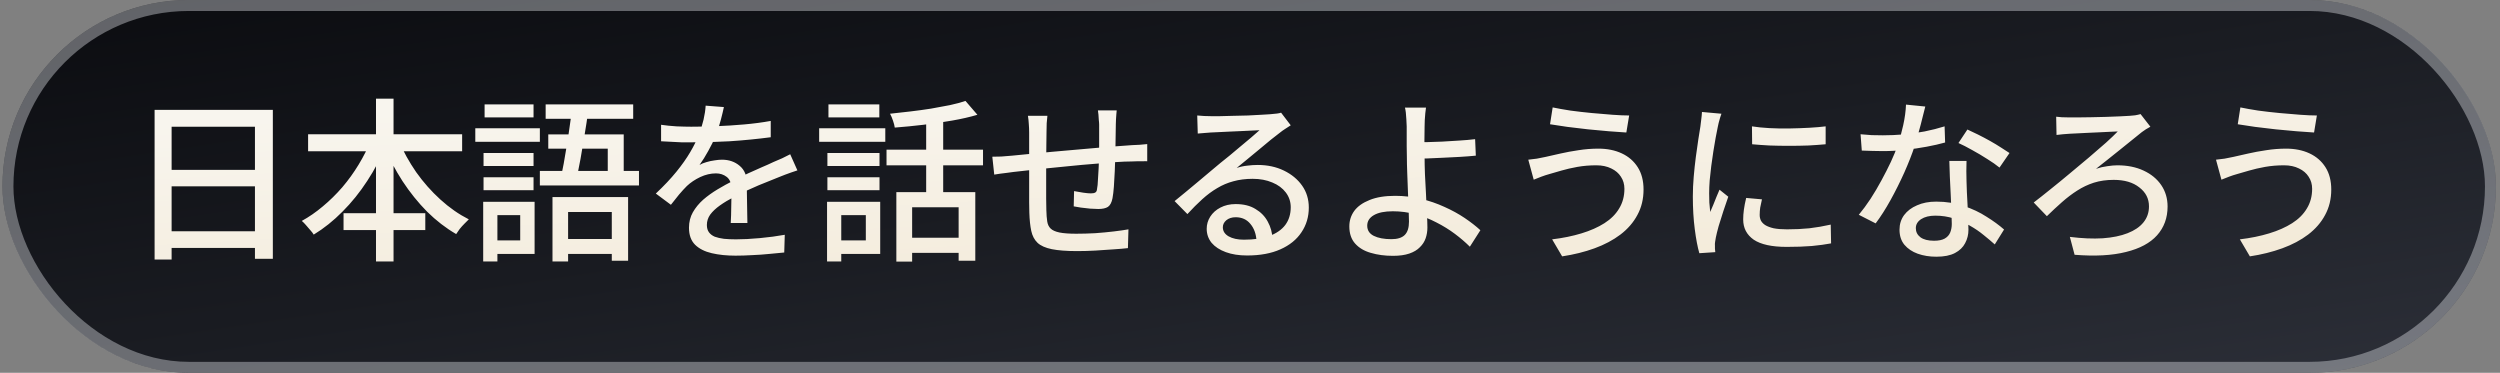
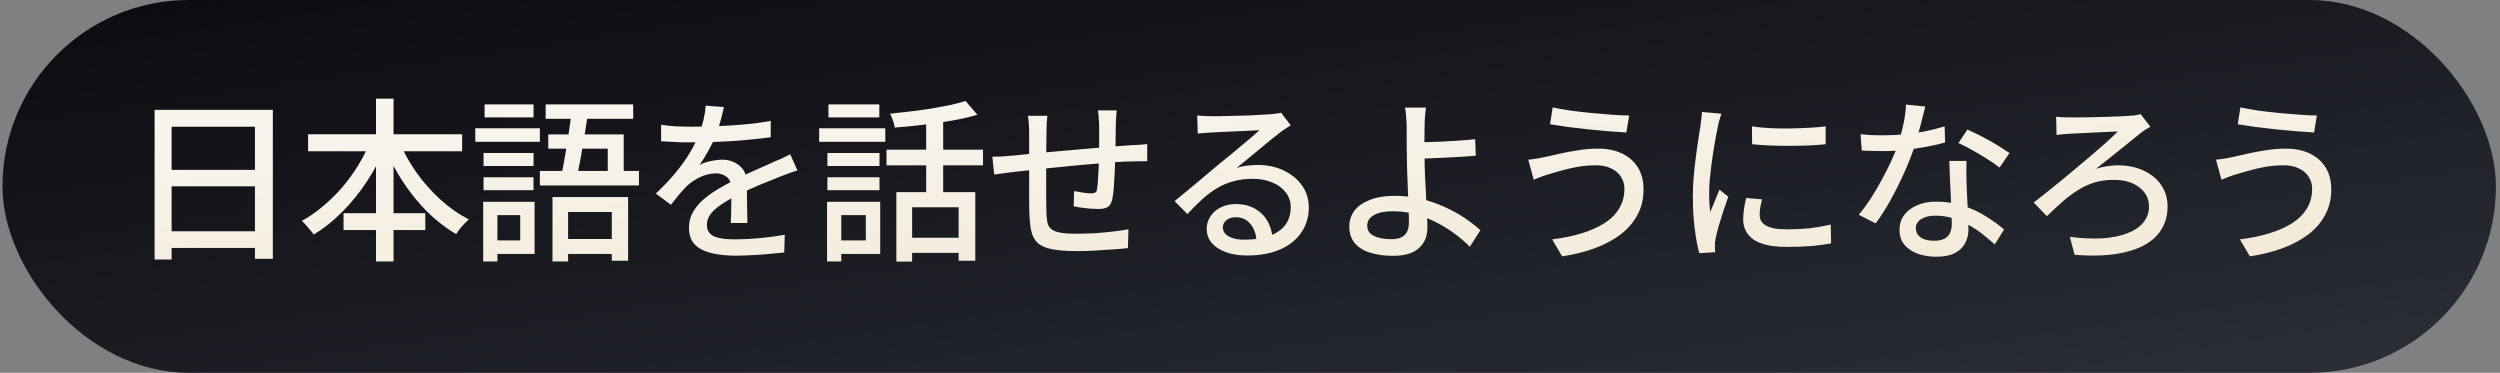
<svg xmlns="http://www.w3.org/2000/svg" width="228" height="34" viewBox="0 0 228 34" fill="none">
  <rect x="0" y="0" width="228" height="34" fill="#808080" stroke="none" />
  <g id="7">
    <g id="BotÃ£o">
      <rect x="0.225" width="227.404" height="34" rx="17" fill="url(#paint0_linear_16041_114)" />
-       <rect x="0.725" y="0.5" width="226.404" height="33" rx="16.5" stroke="#E5E7EB" stroke-opacity="0.4" />
      <path id="æ¥æ¬èªãè©±ããããã«ãªãã" d="M14.099 10.02H24.883V23.604H23.251V11.556H15.651V23.668H14.099V10.02ZM15.139 15.492H23.939V16.996H15.139V15.492ZM15.123 21.092H23.955V22.612H15.123V21.092ZM28.099 12.244H42.147V13.796H28.099V12.244ZM31.331 19.444H38.787V20.98H31.331V19.444ZM34.291 8.996H35.891V23.844H34.291V8.996ZM33.827 12.788L35.203 13.236C34.744 14.377 34.173 15.465 33.491 16.5C32.819 17.535 32.067 18.468 31.235 19.3C30.413 20.132 29.539 20.831 28.611 21.396C28.536 21.268 28.429 21.129 28.291 20.98C28.163 20.82 28.029 20.665 27.891 20.516C27.763 20.367 27.64 20.244 27.523 20.148C28.184 19.785 28.824 19.343 29.443 18.82C30.072 18.297 30.664 17.716 31.219 17.076C31.773 16.425 32.269 15.737 32.707 15.012C33.155 14.276 33.528 13.535 33.827 12.788ZM36.371 12.836C36.787 13.817 37.315 14.772 37.955 15.7C38.605 16.617 39.341 17.449 40.163 18.196C40.984 18.943 41.848 19.545 42.755 20.004C42.637 20.111 42.504 20.244 42.355 20.404C42.205 20.553 42.061 20.713 41.923 20.884C41.795 21.055 41.688 21.209 41.603 21.348C40.664 20.804 39.779 20.121 38.947 19.3C38.125 18.468 37.379 17.54 36.707 16.516C36.045 15.492 35.48 14.415 35.011 13.284L36.371 12.836ZM50.387 17.972H57.283V23.78H55.795V19.332H51.811V23.844H50.387V17.972ZM50.003 12.26H56.883V16.276H55.427V13.556H50.003V12.26ZM52.163 10.052L53.635 10.18C53.549 10.841 53.443 11.545 53.315 12.292C53.197 13.039 53.075 13.764 52.947 14.468C52.819 15.161 52.701 15.764 52.595 16.276H51.123C51.219 15.881 51.315 15.428 51.411 14.916C51.507 14.404 51.597 13.871 51.683 13.316C51.779 12.751 51.864 12.191 51.939 11.636C52.024 11.071 52.099 10.543 52.163 10.052ZM49.763 9.524H57.747V10.836H49.763V9.524ZM49.235 15.588H58.275V16.916H49.235V15.588ZM50.995 21.796H56.643V23.156H50.995V21.796ZM44.099 13.956H48.659V15.14H44.099V13.956ZM44.195 9.524H48.659V10.708H44.195V9.524ZM44.099 16.164H48.659V17.348H44.099V16.164ZM43.347 11.7H49.235V12.932H43.347V11.7ZM44.819 18.404H48.755V23.156H44.819V21.924H47.443V19.62H44.819V18.404ZM44.067 18.404H45.363V23.844H44.067V18.404ZM66.019 9.764C65.955 10.073 65.864 10.452 65.747 10.9C65.64 11.337 65.48 11.833 65.267 12.388C65.085 12.836 64.861 13.295 64.595 13.764C64.339 14.233 64.072 14.66 63.795 15.044C63.976 14.937 64.184 14.852 64.419 14.788C64.664 14.713 64.909 14.66 65.155 14.628C65.411 14.585 65.64 14.564 65.843 14.564C66.483 14.564 67.021 14.751 67.459 15.124C67.896 15.487 68.115 16.015 68.115 16.708C68.115 16.921 68.115 17.183 68.115 17.492C68.115 17.801 68.12 18.127 68.131 18.468C68.141 18.809 68.147 19.145 68.147 19.476C68.157 19.807 68.163 20.095 68.163 20.34H66.643C66.653 20.137 66.664 19.903 66.675 19.636C66.685 19.359 66.691 19.071 66.691 18.772C66.701 18.473 66.707 18.185 66.707 17.908C66.707 17.631 66.707 17.385 66.707 17.172C66.696 16.692 66.552 16.345 66.275 16.132C65.997 15.919 65.672 15.812 65.299 15.812C64.819 15.812 64.339 15.924 63.859 16.148C63.389 16.372 62.984 16.644 62.643 16.964C62.419 17.188 62.184 17.444 61.939 17.732C61.704 18.02 61.453 18.335 61.187 18.676L59.811 17.652C60.547 16.959 61.171 16.297 61.683 15.668C62.195 15.039 62.616 14.441 62.947 13.876C63.288 13.3 63.555 12.756 63.747 12.244C63.917 11.807 64.056 11.364 64.163 10.916C64.269 10.457 64.333 10.031 64.355 9.636L66.019 9.764ZM60.291 11.38C60.717 11.444 61.187 11.492 61.699 11.524C62.211 11.545 62.659 11.556 63.043 11.556C63.757 11.556 64.531 11.54 65.363 11.508C66.195 11.476 67.032 11.423 67.875 11.348C68.728 11.273 69.533 11.167 70.291 11.028V12.516C69.725 12.591 69.123 12.66 68.483 12.724C67.843 12.788 67.192 12.841 66.531 12.884C65.869 12.916 65.235 12.943 64.627 12.964C64.019 12.975 63.464 12.98 62.963 12.98C62.739 12.98 62.472 12.98 62.163 12.98C61.864 12.969 61.549 12.953 61.219 12.932C60.899 12.911 60.589 12.895 60.291 12.884V11.38ZM72.723 15.54C72.573 15.593 72.397 15.652 72.195 15.716C72.003 15.78 71.811 15.849 71.619 15.924C71.427 15.999 71.251 16.068 71.091 16.132C70.547 16.345 69.912 16.601 69.187 16.9C68.472 17.199 67.736 17.545 66.979 17.94C66.467 18.207 66.024 18.473 65.651 18.74C65.277 19.007 64.984 19.284 64.771 19.572C64.568 19.86 64.467 20.175 64.467 20.516C64.467 20.793 64.531 21.017 64.659 21.188C64.787 21.359 64.963 21.492 65.187 21.588C65.421 21.673 65.699 21.737 66.019 21.78C66.349 21.812 66.717 21.828 67.123 21.828C67.763 21.828 68.488 21.791 69.299 21.716C70.109 21.641 70.867 21.54 71.571 21.412L71.523 23.028C71.139 23.071 70.691 23.113 70.179 23.156C69.667 23.209 69.139 23.247 68.595 23.268C68.061 23.3 67.555 23.316 67.075 23.316C66.275 23.316 65.555 23.241 64.915 23.092C64.275 22.943 63.768 22.687 63.395 22.324C63.021 21.951 62.835 21.433 62.835 20.772C62.835 20.249 62.952 19.78 63.187 19.364C63.432 18.937 63.747 18.553 64.131 18.212C64.525 17.871 64.963 17.556 65.443 17.268C65.923 16.98 66.397 16.719 66.867 16.484C67.368 16.217 67.832 15.988 68.259 15.796C68.696 15.593 69.101 15.412 69.475 15.252C69.859 15.092 70.216 14.932 70.547 14.772C70.824 14.655 71.085 14.543 71.331 14.436C71.576 14.319 71.821 14.196 72.067 14.068L72.723 15.54ZM81.747 17.524H88.947V23.78H87.427V18.9H83.187V23.86H81.747V17.524ZM88.051 9.204L89.139 10.468C88.456 10.671 87.688 10.847 86.835 10.996C85.981 11.145 85.107 11.273 84.211 11.38C83.315 11.487 82.445 11.572 81.603 11.636C81.581 11.465 81.528 11.257 81.443 11.012C81.357 10.756 81.267 10.543 81.171 10.372C81.779 10.308 82.397 10.239 83.027 10.164C83.667 10.089 84.291 10.004 84.899 9.908C85.517 9.801 86.093 9.695 86.627 9.588C87.171 9.471 87.645 9.343 88.051 9.204ZM84.467 10.548H86.019V18.212H84.467V10.548ZM80.851 13.652H89.651V15.076H80.851V13.652ZM82.691 21.684H88.163V23.06H82.691V21.684ZM75.459 13.956H80.211V15.14H75.459V13.956ZM75.555 9.524H80.195V10.708H75.555V9.524ZM75.459 16.164H80.211V17.348H75.459V16.164ZM74.707 11.7H80.739V12.932H74.707V11.7ZM76.227 18.404H80.275V23.156H76.227V21.924H78.963V19.62H76.227V18.404ZM75.427 18.404H76.723V23.844H75.427V18.404ZM101.843 10.068C101.832 10.153 101.821 10.271 101.811 10.42C101.8 10.569 101.789 10.724 101.779 10.884C101.768 11.044 101.763 11.193 101.763 11.332C101.752 11.663 101.747 11.999 101.747 12.34C101.747 12.681 101.741 13.012 101.731 13.332C101.731 13.641 101.725 13.935 101.715 14.212C101.704 14.639 101.688 15.103 101.667 15.604C101.645 16.105 101.619 16.575 101.587 17.012C101.555 17.449 101.512 17.807 101.459 18.084C101.384 18.468 101.245 18.729 101.043 18.868C100.84 18.996 100.547 19.06 100.163 19.06C99.971 19.06 99.725 19.049 99.427 19.028C99.139 18.996 98.856 18.964 98.579 18.932C98.301 18.889 98.083 18.852 97.923 18.82L97.955 17.428C98.221 17.481 98.499 17.529 98.787 17.572C99.085 17.615 99.32 17.636 99.491 17.636C99.672 17.636 99.805 17.609 99.891 17.556C99.987 17.503 100.04 17.391 100.051 17.22C100.093 17.017 100.12 16.751 100.131 16.42C100.152 16.089 100.173 15.732 100.195 15.348C100.216 14.953 100.227 14.575 100.227 14.212C100.237 13.913 100.243 13.609 100.243 13.3C100.243 12.98 100.243 12.655 100.243 12.324C100.243 11.993 100.243 11.679 100.243 11.38C100.243 11.252 100.232 11.108 100.211 10.948C100.2 10.777 100.189 10.612 100.179 10.452C100.168 10.292 100.152 10.164 100.131 10.068H101.843ZM95.523 10.564C95.501 10.777 95.48 11.001 95.459 11.236C95.448 11.471 95.443 11.732 95.443 12.02C95.443 12.329 95.437 12.74 95.427 13.252C95.427 13.753 95.421 14.297 95.411 14.884C95.411 15.46 95.411 16.031 95.411 16.596C95.411 17.161 95.411 17.668 95.411 18.116C95.411 18.564 95.416 18.911 95.427 19.156C95.437 19.572 95.464 19.919 95.507 20.196C95.549 20.473 95.656 20.692 95.827 20.852C95.997 21.012 96.264 21.129 96.627 21.204C97 21.279 97.507 21.316 98.147 21.316C98.701 21.316 99.277 21.3 99.875 21.268C100.472 21.225 101.037 21.172 101.571 21.108C102.104 21.044 102.552 20.98 102.915 20.916L102.867 22.628C102.515 22.671 102.077 22.708 101.555 22.74C101.032 22.783 100.483 22.82 99.907 22.852C99.331 22.884 98.776 22.9 98.243 22.9C97.272 22.9 96.499 22.841 95.923 22.724C95.347 22.607 94.915 22.415 94.627 22.148C94.339 21.871 94.147 21.508 94.051 21.06C93.955 20.612 93.896 20.057 93.875 19.396C93.875 19.161 93.869 18.847 93.859 18.452C93.859 18.047 93.859 17.593 93.859 17.092C93.859 16.58 93.859 16.063 93.859 15.54C93.859 15.017 93.859 14.521 93.859 14.052C93.859 13.583 93.859 13.177 93.859 12.836C93.859 12.484 93.859 12.239 93.859 12.1C93.859 11.812 93.848 11.551 93.827 11.316C93.816 11.071 93.789 10.82 93.747 10.564H95.523ZM90.499 14.292C90.733 14.292 91.005 14.287 91.315 14.276C91.635 14.255 91.965 14.228 92.307 14.196C92.648 14.164 93.139 14.116 93.779 14.052C94.419 13.988 95.144 13.919 95.955 13.844C96.776 13.769 97.624 13.695 98.499 13.62C99.384 13.535 100.237 13.46 101.059 13.396C101.88 13.332 102.611 13.279 103.251 13.236C103.464 13.225 103.693 13.215 103.939 13.204C104.184 13.183 104.413 13.161 104.627 13.14V14.708C104.541 14.697 104.413 14.697 104.243 14.708C104.083 14.708 103.907 14.708 103.715 14.708C103.533 14.708 103.373 14.713 103.235 14.724C102.819 14.724 102.307 14.745 101.699 14.788C101.091 14.831 100.44 14.884 99.747 14.948C99.053 15.001 98.344 15.065 97.619 15.14C96.893 15.204 96.195 15.273 95.523 15.348C94.861 15.412 94.259 15.476 93.715 15.54C93.171 15.593 92.739 15.641 92.419 15.684C92.248 15.705 92.051 15.732 91.827 15.764C91.613 15.785 91.4 15.812 91.187 15.844C90.984 15.876 90.813 15.903 90.675 15.924L90.499 14.292ZM109.187 10.532C109.389 10.553 109.603 10.569 109.827 10.58C110.061 10.591 110.275 10.596 110.467 10.596C110.627 10.596 110.883 10.596 111.235 10.596C111.597 10.585 112.003 10.575 112.451 10.564C112.909 10.553 113.363 10.543 113.811 10.532C114.259 10.511 114.659 10.489 115.011 10.468C115.373 10.447 115.64 10.431 115.811 10.42C116.099 10.399 116.317 10.377 116.467 10.356C116.627 10.335 116.749 10.308 116.835 10.276L117.715 11.428C117.555 11.535 117.389 11.641 117.219 11.748C117.048 11.855 116.877 11.977 116.707 12.116C116.504 12.265 116.237 12.473 115.907 12.74C115.587 12.996 115.24 13.284 114.867 13.604C114.493 13.913 114.125 14.217 113.763 14.516C113.4 14.815 113.075 15.081 112.787 15.316C113.107 15.209 113.427 15.14 113.747 15.108C114.067 15.065 114.387 15.044 114.707 15.044C115.592 15.044 116.387 15.215 117.091 15.556C117.795 15.897 118.349 16.356 118.755 16.932C119.16 17.508 119.363 18.175 119.363 18.932C119.363 19.775 119.139 20.527 118.691 21.188C118.253 21.849 117.613 22.367 116.771 22.74C115.939 23.113 114.925 23.3 113.731 23.3C112.995 23.3 112.349 23.199 111.795 22.996C111.24 22.793 110.808 22.511 110.499 22.148C110.2 21.775 110.051 21.348 110.051 20.868C110.051 20.473 110.157 20.105 110.371 19.764C110.595 19.412 110.904 19.135 111.299 18.932C111.704 18.719 112.168 18.612 112.691 18.612C113.416 18.612 114.019 18.761 114.499 19.06C114.989 19.348 115.363 19.732 115.619 20.212C115.885 20.692 116.029 21.215 116.051 21.78L114.595 21.988C114.563 21.348 114.376 20.825 114.035 20.42C113.704 20.015 113.256 19.812 112.691 19.812C112.349 19.812 112.067 19.903 111.843 20.084C111.629 20.265 111.523 20.479 111.523 20.724C111.523 21.076 111.699 21.353 112.051 21.556C112.413 21.759 112.877 21.86 113.443 21.86C114.349 21.86 115.123 21.748 115.763 21.524C116.403 21.289 116.888 20.953 117.219 20.516C117.549 20.068 117.715 19.529 117.715 18.9C117.715 18.399 117.565 17.951 117.267 17.556C116.968 17.161 116.557 16.857 116.035 16.644C115.512 16.42 114.915 16.308 114.243 16.308C113.603 16.308 113.016 16.383 112.483 16.532C111.96 16.671 111.469 16.879 111.011 17.156C110.552 17.423 110.099 17.759 109.651 18.164C109.213 18.559 108.76 19.012 108.291 19.524L107.123 18.34C107.443 18.084 107.795 17.796 108.179 17.476C108.563 17.156 108.947 16.836 109.331 16.516C109.725 16.185 110.093 15.876 110.435 15.588C110.787 15.289 111.08 15.044 111.315 14.852C111.539 14.671 111.811 14.452 112.131 14.196C112.451 13.929 112.781 13.652 113.123 13.364C113.464 13.076 113.789 12.804 114.099 12.548C114.408 12.281 114.664 12.057 114.867 11.876C114.696 11.887 114.461 11.897 114.163 11.908C113.864 11.919 113.533 11.935 113.171 11.956C112.819 11.967 112.461 11.983 112.099 12.004C111.736 12.015 111.405 12.031 111.107 12.052C110.808 12.063 110.579 12.073 110.419 12.084C110.227 12.095 110.024 12.111 109.811 12.132C109.608 12.143 109.416 12.159 109.235 12.18L109.187 10.532ZM130.051 9.812C130.029 9.951 130.008 10.121 129.987 10.324C129.976 10.516 129.96 10.724 129.939 10.948C129.928 11.161 129.923 11.359 129.923 11.54C129.912 11.903 129.907 12.329 129.907 12.82C129.917 13.311 129.923 13.812 129.923 14.324C129.923 14.761 129.933 15.279 129.955 15.876C129.987 16.463 130.019 17.071 130.051 17.7C130.083 18.319 130.109 18.9 130.131 19.444C130.163 19.977 130.179 20.415 130.179 20.756C130.179 21.097 130.125 21.423 130.019 21.732C129.912 22.041 129.736 22.313 129.491 22.548C129.256 22.793 128.936 22.985 128.531 23.124C128.125 23.263 127.629 23.332 127.043 23.332C126.296 23.332 125.619 23.241 125.011 23.06C124.413 22.889 123.939 22.607 123.587 22.212C123.235 21.817 123.059 21.295 123.059 20.644C123.059 20.121 123.208 19.652 123.507 19.236C123.816 18.82 124.28 18.489 124.899 18.244C125.517 17.988 126.296 17.86 127.235 17.86C128.045 17.86 128.829 17.951 129.587 18.132C130.344 18.313 131.059 18.559 131.731 18.868C132.403 19.167 133.016 19.503 133.571 19.876C134.125 20.249 134.605 20.623 135.011 20.996L134.051 22.5C133.656 22.105 133.203 21.716 132.691 21.332C132.179 20.948 131.619 20.601 131.011 20.292C130.403 19.972 129.763 19.721 129.091 19.54C128.419 19.359 127.731 19.268 127.027 19.268C126.28 19.268 125.704 19.385 125.299 19.62C124.893 19.855 124.691 20.175 124.691 20.58C124.691 20.996 124.888 21.305 125.283 21.508C125.688 21.711 126.227 21.812 126.899 21.812C127.453 21.812 127.859 21.684 128.115 21.428C128.371 21.172 128.499 20.767 128.499 20.212C128.499 19.935 128.488 19.551 128.467 19.06C128.445 18.559 128.424 18.02 128.403 17.444C128.381 16.857 128.36 16.292 128.339 15.748C128.317 15.193 128.307 14.719 128.307 14.324C128.307 14.004 128.301 13.673 128.291 13.332C128.291 12.991 128.291 12.665 128.291 12.356C128.291 12.036 128.291 11.764 128.291 11.54C128.28 11.305 128.269 11.081 128.259 10.868C128.248 10.644 128.232 10.441 128.211 10.26C128.189 10.079 128.163 9.929 128.131 9.812H130.051ZM129.043 12.964C129.299 12.964 129.645 12.964 130.083 12.964C130.52 12.953 130.995 12.937 131.507 12.916C132.029 12.884 132.552 12.852 133.075 12.82C133.608 12.788 134.093 12.745 134.531 12.692L134.595 14.196C134.157 14.239 133.672 14.276 133.139 14.308C132.605 14.34 132.077 14.367 131.555 14.388C131.043 14.409 130.563 14.431 130.115 14.452C129.677 14.463 129.325 14.468 129.059 14.468L129.043 12.964ZM148.147 17.22C148.147 16.804 148.04 16.436 147.827 16.116C147.624 15.796 147.331 15.545 146.947 15.364C146.563 15.172 146.109 15.076 145.587 15.076C144.979 15.076 144.403 15.124 143.859 15.22C143.325 15.316 142.84 15.428 142.403 15.556C141.965 15.684 141.597 15.791 141.299 15.876C141.064 15.94 140.819 16.02 140.563 16.116C140.307 16.212 140.077 16.303 139.875 16.388L139.379 14.564C139.624 14.543 139.885 14.511 140.163 14.468C140.451 14.415 140.717 14.361 140.963 14.308C141.357 14.212 141.805 14.111 142.307 14.004C142.819 13.887 143.368 13.785 143.955 13.7C144.552 13.604 145.16 13.556 145.779 13.556C146.579 13.556 147.288 13.7 147.907 13.988C148.525 14.276 149.011 14.697 149.363 15.252C149.715 15.807 149.891 16.484 149.891 17.284C149.891 18.148 149.704 18.921 149.331 19.604C148.968 20.287 148.451 20.884 147.779 21.396C147.117 21.897 146.333 22.313 145.427 22.644C144.52 22.975 143.533 23.22 142.467 23.38L141.555 21.828C142.536 21.711 143.427 21.529 144.227 21.284C145.037 21.039 145.736 20.729 146.323 20.356C146.909 19.983 147.357 19.535 147.667 19.012C147.987 18.489 148.147 17.892 148.147 17.22ZM141.603 9.796C142.061 9.892 142.6 9.988 143.219 10.084C143.848 10.169 144.499 10.244 145.171 10.308C145.843 10.372 146.477 10.425 147.075 10.468C147.672 10.511 148.173 10.532 148.579 10.532L148.323 12.084C147.875 12.052 147.347 12.015 146.739 11.972C146.131 11.919 145.496 11.86 144.835 11.796C144.184 11.721 143.555 11.647 142.947 11.572C142.349 11.487 141.821 11.407 141.363 11.332L141.603 9.796ZM159.779 11.524C160.248 11.599 160.776 11.652 161.363 11.684C161.96 11.716 162.573 11.727 163.203 11.716C163.832 11.705 164.435 11.684 165.011 11.652C165.587 11.62 166.083 11.577 166.499 11.524V13.156C166.04 13.199 165.523 13.236 164.947 13.268C164.371 13.289 163.773 13.3 163.155 13.3C162.547 13.3 161.949 13.289 161.363 13.268C160.776 13.236 160.253 13.199 159.795 13.156L159.779 11.524ZM160.691 18.18C160.627 18.457 160.573 18.708 160.531 18.932C160.499 19.156 160.483 19.38 160.483 19.604C160.483 19.785 160.52 19.956 160.595 20.116C160.68 20.276 160.813 20.415 160.995 20.532C161.187 20.649 161.443 20.745 161.763 20.82C162.093 20.884 162.499 20.916 162.979 20.916C163.704 20.916 164.381 20.884 165.011 20.82C165.651 20.745 166.301 20.633 166.963 20.484L166.995 22.196C166.493 22.292 165.907 22.372 165.235 22.436C164.573 22.489 163.811 22.516 162.947 22.516C161.592 22.516 160.589 22.297 159.939 21.86C159.299 21.412 158.979 20.799 158.979 20.02C158.979 19.732 159 19.433 159.043 19.124C159.085 18.804 159.155 18.447 159.251 18.052L160.691 18.18ZM156.995 10.372C156.963 10.468 156.92 10.596 156.867 10.756C156.824 10.905 156.781 11.06 156.739 11.22C156.707 11.369 156.68 11.492 156.659 11.588C156.605 11.855 156.541 12.18 156.467 12.564C156.403 12.937 156.333 13.348 156.259 13.796C156.195 14.233 156.131 14.681 156.067 15.14C156.013 15.588 155.965 16.025 155.923 16.452C155.891 16.879 155.875 17.268 155.875 17.62C155.875 17.897 155.88 18.18 155.891 18.468C155.912 18.745 155.939 19.033 155.971 19.332C156.067 19.119 156.163 18.895 156.259 18.66C156.355 18.415 156.451 18.175 156.547 17.94C156.643 17.705 156.733 17.492 156.819 17.3L157.619 17.94C157.48 18.335 157.331 18.772 157.171 19.252C157.011 19.732 156.867 20.191 156.739 20.628C156.621 21.055 156.536 21.401 156.483 21.668C156.461 21.775 156.44 21.903 156.419 22.052C156.397 22.191 156.392 22.308 156.403 22.404C156.403 22.479 156.403 22.569 156.403 22.676C156.413 22.793 156.424 22.9 156.435 22.996L154.979 23.092C154.819 22.537 154.68 21.807 154.563 20.9C154.445 19.993 154.387 19.001 154.387 17.924C154.387 17.327 154.413 16.724 154.467 16.116C154.52 15.497 154.584 14.9 154.659 14.324C154.733 13.748 154.808 13.22 154.883 12.74C154.968 12.26 155.032 11.86 155.075 11.54C155.107 11.337 155.133 11.119 155.155 10.884C155.187 10.649 155.208 10.425 155.219 10.212L156.995 10.372ZM169.683 12.244C170.003 12.276 170.339 12.303 170.691 12.324C171.053 12.335 171.395 12.34 171.715 12.34C172.333 12.34 172.963 12.313 173.603 12.26C174.253 12.196 174.893 12.105 175.523 11.988C176.163 11.86 176.771 11.705 177.347 11.524L177.395 12.996C176.904 13.135 176.344 13.263 175.715 13.38C175.085 13.497 174.429 13.593 173.747 13.668C173.064 13.743 172.387 13.78 171.715 13.78C171.416 13.78 171.101 13.775 170.771 13.764C170.44 13.753 170.115 13.743 169.795 13.732L169.683 12.244ZM175.587 9.716C175.523 9.983 175.437 10.319 175.331 10.724C175.235 11.129 175.123 11.556 174.995 12.004C174.877 12.452 174.755 12.884 174.627 13.3C174.371 14.068 174.051 14.884 173.667 15.748C173.283 16.601 172.867 17.433 172.419 18.244C171.971 19.055 171.517 19.764 171.059 20.372L169.523 19.588C169.885 19.151 170.243 18.665 170.595 18.132C170.947 17.588 171.277 17.028 171.587 16.452C171.907 15.865 172.195 15.3 172.451 14.756C172.707 14.201 172.915 13.695 173.075 13.236C173.256 12.703 173.421 12.1 173.571 11.428C173.72 10.756 173.805 10.127 173.827 9.54L175.587 9.716ZM179.347 14.676C179.336 15.007 179.331 15.321 179.331 15.62C179.331 15.919 179.336 16.228 179.347 16.548C179.357 16.793 179.368 17.113 179.379 17.508C179.4 17.892 179.421 18.303 179.443 18.74C179.464 19.177 179.48 19.593 179.491 19.988C179.512 20.383 179.523 20.703 179.523 20.948C179.523 21.396 179.421 21.807 179.219 22.18C179.027 22.553 178.717 22.852 178.291 23.076C177.864 23.3 177.299 23.412 176.595 23.412C175.976 23.412 175.411 23.321 174.899 23.14C174.397 22.959 173.992 22.687 173.683 22.324C173.384 21.961 173.235 21.503 173.235 20.948C173.235 20.447 173.373 20.004 173.651 19.62C173.939 19.236 174.333 18.937 174.835 18.724C175.336 18.5 175.917 18.388 176.579 18.388C177.496 18.388 178.339 18.521 179.107 18.788C179.875 19.044 180.563 19.369 181.171 19.764C181.789 20.148 182.323 20.537 182.771 20.932L181.923 22.292C181.613 22.015 181.272 21.727 180.899 21.428C180.525 21.119 180.109 20.836 179.651 20.58C179.203 20.313 178.712 20.095 178.179 19.924C177.656 19.753 177.096 19.668 176.499 19.668C175.965 19.668 175.533 19.775 175.203 19.988C174.883 20.201 174.723 20.473 174.723 20.804C174.723 21.145 174.861 21.423 175.139 21.636C175.427 21.849 175.843 21.956 176.387 21.956C176.792 21.956 177.112 21.892 177.347 21.764C177.592 21.625 177.763 21.439 177.859 21.204C177.955 20.969 178.003 20.708 178.003 20.42C178.003 20.143 177.992 19.769 177.971 19.3C177.96 18.831 177.939 18.324 177.907 17.78C177.885 17.236 177.859 16.692 177.827 16.148C177.805 15.593 177.789 15.103 177.779 14.676H179.347ZM182.355 15.284C182.056 15.039 181.683 14.777 181.235 14.5C180.787 14.212 180.328 13.94 179.859 13.684C179.389 13.417 178.973 13.204 178.611 13.044L179.427 11.812C179.715 11.94 180.04 12.095 180.403 12.276C180.765 12.457 181.128 12.649 181.491 12.852C181.853 13.055 182.189 13.257 182.499 13.46C182.808 13.652 183.064 13.817 183.267 13.956L182.355 15.284ZM187.523 10.644C187.651 10.655 187.821 10.671 188.035 10.692C188.248 10.703 188.472 10.708 188.707 10.708C188.877 10.708 189.139 10.708 189.491 10.708C189.853 10.697 190.259 10.692 190.707 10.692C191.165 10.681 191.619 10.671 192.067 10.66C192.525 10.639 192.941 10.623 193.315 10.612C193.699 10.591 193.997 10.575 194.211 10.564C194.36 10.553 194.531 10.537 194.723 10.516C194.915 10.484 195.08 10.447 195.219 10.404L196.115 11.556C195.987 11.62 195.848 11.7 195.699 11.796C195.549 11.892 195.427 11.977 195.331 12.052C195.064 12.265 194.76 12.511 194.419 12.788C194.077 13.055 193.72 13.343 193.347 13.652C192.973 13.951 192.6 14.249 192.227 14.548C191.853 14.847 191.496 15.129 191.155 15.396C191.507 15.279 191.853 15.199 192.195 15.156C192.536 15.103 192.84 15.076 193.107 15.076C194.013 15.076 194.808 15.236 195.491 15.556C196.184 15.876 196.723 16.319 197.107 16.884C197.491 17.449 197.683 18.1 197.683 18.836C197.683 19.871 197.363 20.745 196.723 21.46C196.093 22.164 195.149 22.671 193.891 22.98C192.632 23.3 191.069 23.385 189.203 23.236L188.771 21.604C189.88 21.743 190.877 21.785 191.763 21.732C192.659 21.668 193.416 21.513 194.035 21.268C194.664 21.023 195.144 20.697 195.475 20.292C195.816 19.876 195.987 19.385 195.987 18.82C195.987 18.116 195.693 17.54 195.107 17.092C194.531 16.633 193.752 16.404 192.771 16.404C192.109 16.404 191.507 16.489 190.963 16.66C190.429 16.831 189.923 17.071 189.443 17.38C188.973 17.679 188.509 18.031 188.051 18.436C187.603 18.831 187.144 19.257 186.675 19.716L185.475 18.468C185.923 18.127 186.429 17.727 186.995 17.268C187.571 16.809 188.157 16.329 188.755 15.828C189.363 15.327 189.949 14.836 190.515 14.356C191.091 13.865 191.608 13.417 192.067 13.012C192.525 12.596 192.883 12.255 193.139 11.988C192.957 11.988 192.717 11.999 192.419 12.02C192.12 12.031 191.789 12.047 191.427 12.068C191.075 12.079 190.723 12.095 190.371 12.116C190.019 12.127 189.704 12.143 189.427 12.164C189.149 12.175 188.931 12.185 188.771 12.196C188.579 12.207 188.365 12.223 188.131 12.244C187.907 12.265 187.715 12.287 187.555 12.308L187.523 10.644ZM210.867 17.22C210.867 16.804 210.76 16.436 210.547 16.116C210.344 15.796 210.051 15.545 209.667 15.364C209.283 15.172 208.829 15.076 208.307 15.076C207.699 15.076 207.123 15.124 206.579 15.22C206.045 15.316 205.56 15.428 205.123 15.556C204.685 15.684 204.317 15.791 204.019 15.876C203.784 15.94 203.539 16.02 203.283 16.116C203.027 16.212 202.797 16.303 202.595 16.388L202.099 14.564C202.344 14.543 202.605 14.511 202.883 14.468C203.171 14.415 203.437 14.361 203.683 14.308C204.077 14.212 204.525 14.111 205.027 14.004C205.539 13.887 206.088 13.785 206.675 13.7C207.272 13.604 207.88 13.556 208.499 13.556C209.299 13.556 210.008 13.7 210.627 13.988C211.245 14.276 211.731 14.697 212.083 15.252C212.435 15.807 212.611 16.484 212.611 17.284C212.611 18.148 212.424 18.921 212.051 19.604C211.688 20.287 211.171 20.884 210.499 21.396C209.837 21.897 209.053 22.313 208.147 22.644C207.24 22.975 206.253 23.22 205.187 23.38L204.275 21.828C205.256 21.711 206.147 21.529 206.947 21.284C207.757 21.039 208.456 20.729 209.043 20.356C209.629 19.983 210.077 19.535 210.387 19.012C210.707 18.489 210.867 17.892 210.867 17.22ZM204.323 9.796C204.781 9.892 205.32 9.988 205.939 10.084C206.568 10.169 207.219 10.244 207.891 10.308C208.563 10.372 209.197 10.425 209.795 10.468C210.392 10.511 210.893 10.532 211.299 10.532L211.043 12.084C210.595 12.052 210.067 12.015 209.459 11.972C208.851 11.919 208.216 11.86 207.555 11.796C206.904 11.721 206.275 11.647 205.667 11.572C205.069 11.487 204.541 11.407 204.083 11.332L204.323 9.796Z" fill="url(#paint1_linear_16041_114)" />
    </g>
  </g>
  <defs>
    <linearGradient id="paint0_linear_16041_114" x1="0.225" y1="0" x2="10.169" y2="66.513" gradientUnits="userSpaceOnUse">
      <stop stop-color="#0B0C10" />
      <stop offset="0.5" stop-color="#1A1C22" />
      <stop offset="1" stop-color="#2C2F38" />
    </linearGradient>
    <linearGradient id="paint1_linear_16041_114" x1="11.427" y1="11.5" x2="12.604" y2="33.437" gradientUnits="userSpaceOnUse">
      <stop stop-color="#F8F5EE" />
      <stop offset="1" stop-color="#F3EAD8" />
    </linearGradient>
  </defs>
</svg>